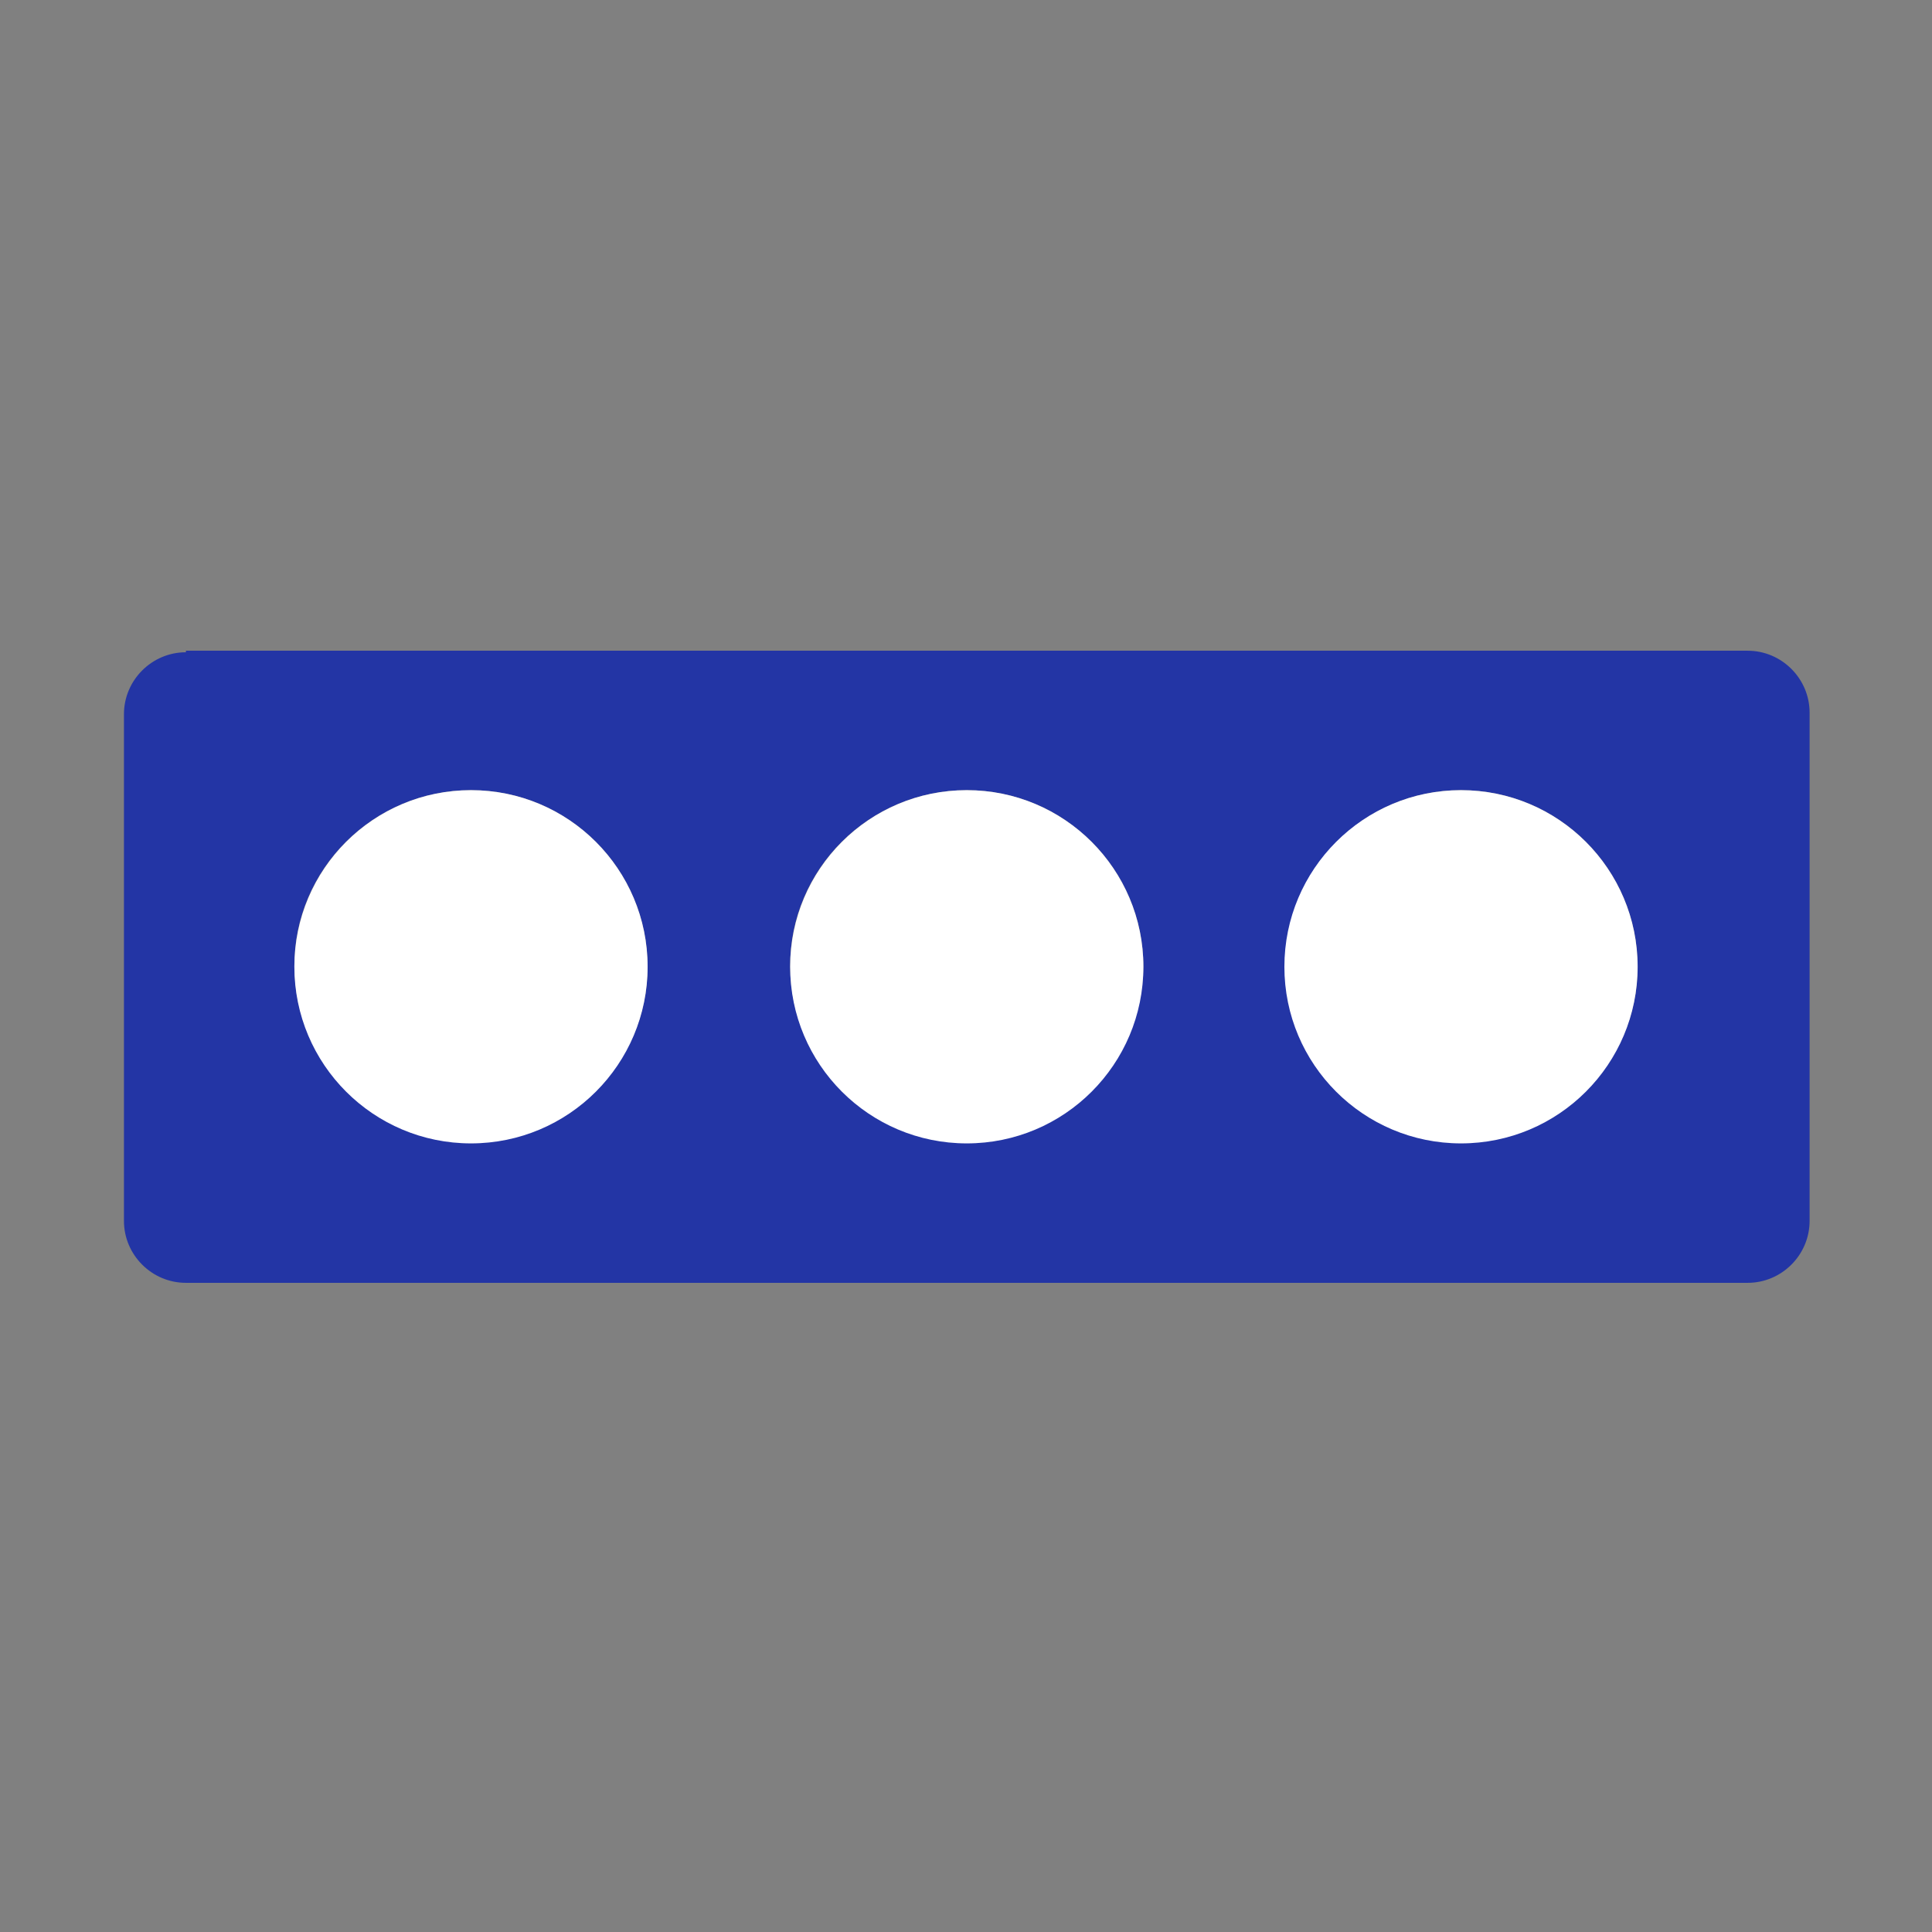
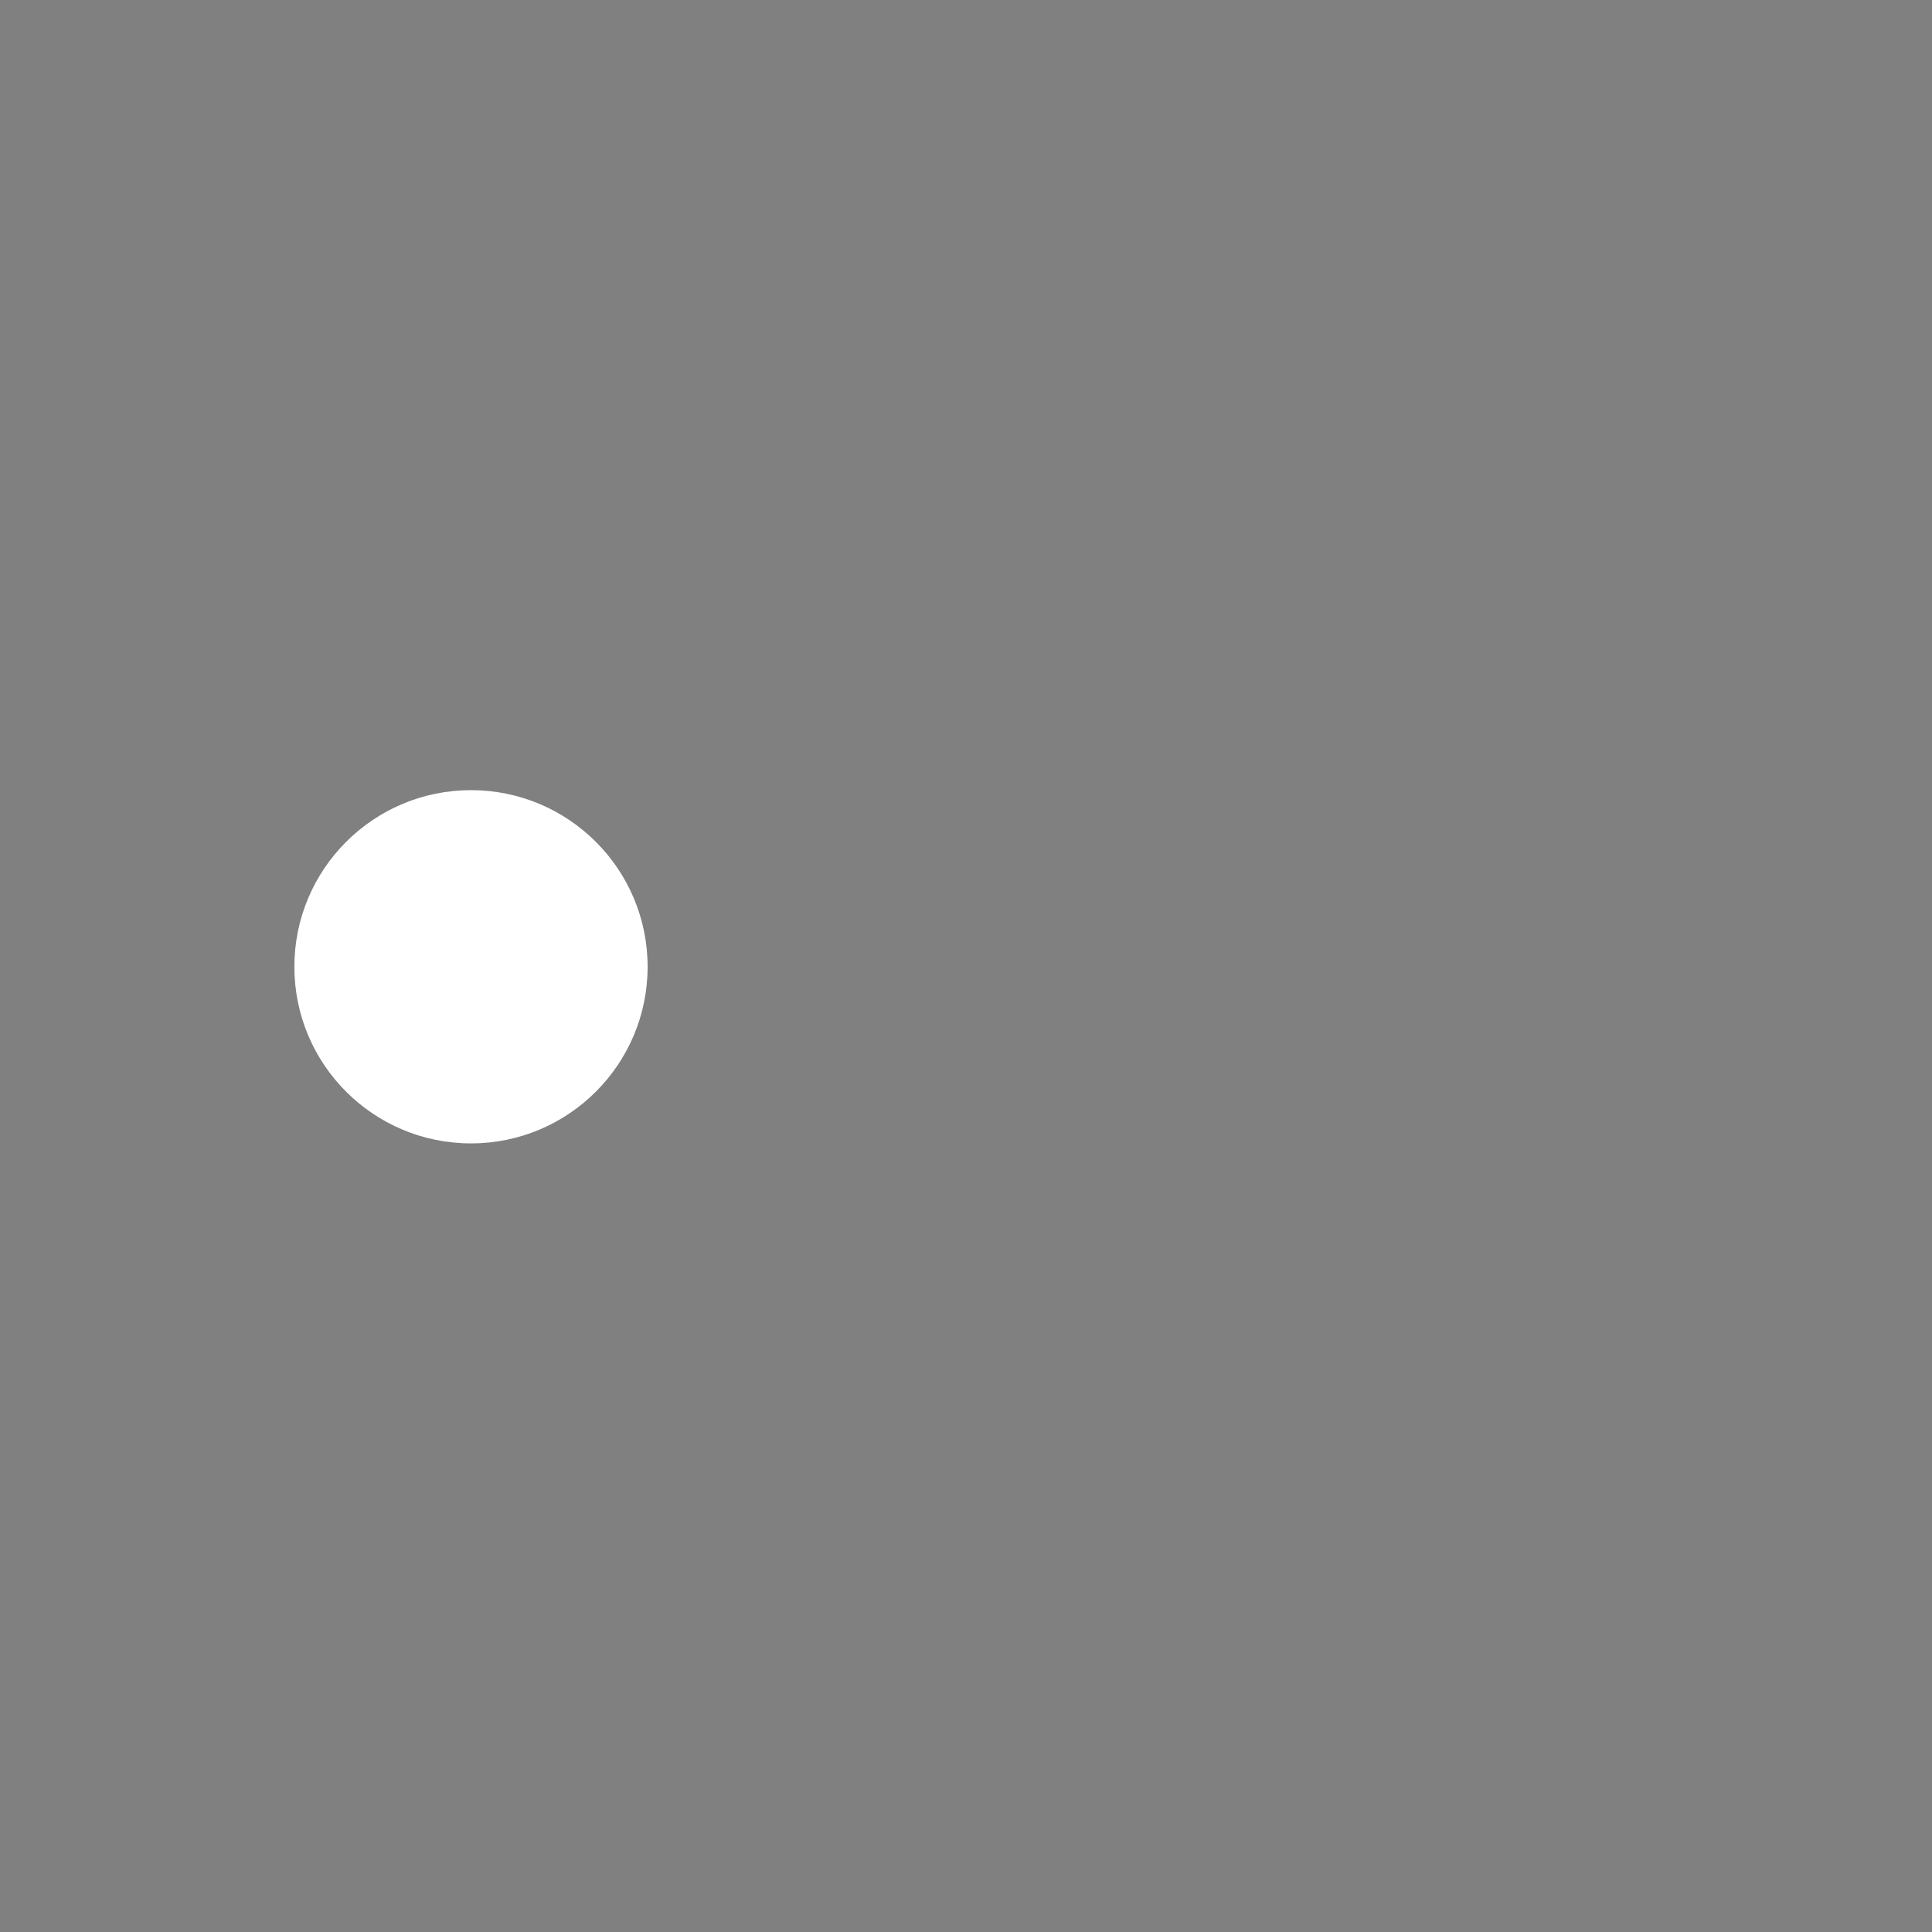
<svg xmlns="http://www.w3.org/2000/svg" y="0px" id="Layer_1" xml:space="preserve" style="enable-background:new 0 0 124.7 124.7;" viewBox="0 0 124.7 124.7" x="0px" version="1.1">
  <rect x="0" y="0" width="124.7" height="124.7" fill="#808080" stroke="none" />
  <g id="Layer_1_1_">
-     <path fill="#2335a5" d="M12,42.1c-2.2,0-4,1.8-4,4v32.7c0,2.2,1.8,4,4,4h100.8c2.2,0,4-1.8,4-4V46c0-2.2-1.8-4-4-4H12z M30.4,73.7&#13;&#10;&#09;&#09;c-6.3,0-11.4-5.1-11.4-11.4C19,56.1,24.1,51,30.4,51c6.3,0,11.4,5.1,11.4,11.4C41.8,68.6,36.7,73.7,30.4,73.7z M62.4,73.7&#13;&#10;&#09;&#09;c-6.3,0-11.4-5.1-11.4-11.4C51,56.1,56.1,51,62.4,51c6.3,0,11.4,5.1,11.4,11.4C73.7,68.6,68.6,73.7,62.4,73.7z M94.3,73.7&#13;&#10;&#09;&#09;C88,73.7,83,68.6,83,62.4C83,56.1,88,51,94.3,51c6.3,0,11.4,5.1,11.4,11.4C105.7,68.6,100.6,73.7,94.3,73.7z" fill-opacity="1" />
-   </g>
+     </g>
  <g id="Layer_2_1_">
    <g>
      <circle fill="#FFFFFF" cx="30.4" cy="62.4" r="11.4" />
-       <circle fill="#FFFFFF" cx="62.4" cy="62.4" r="11.4" />
-       <circle fill="#FFFFFF" cx="94.3" cy="62.4" r="11.4" />
    </g>
  </g>
</svg>